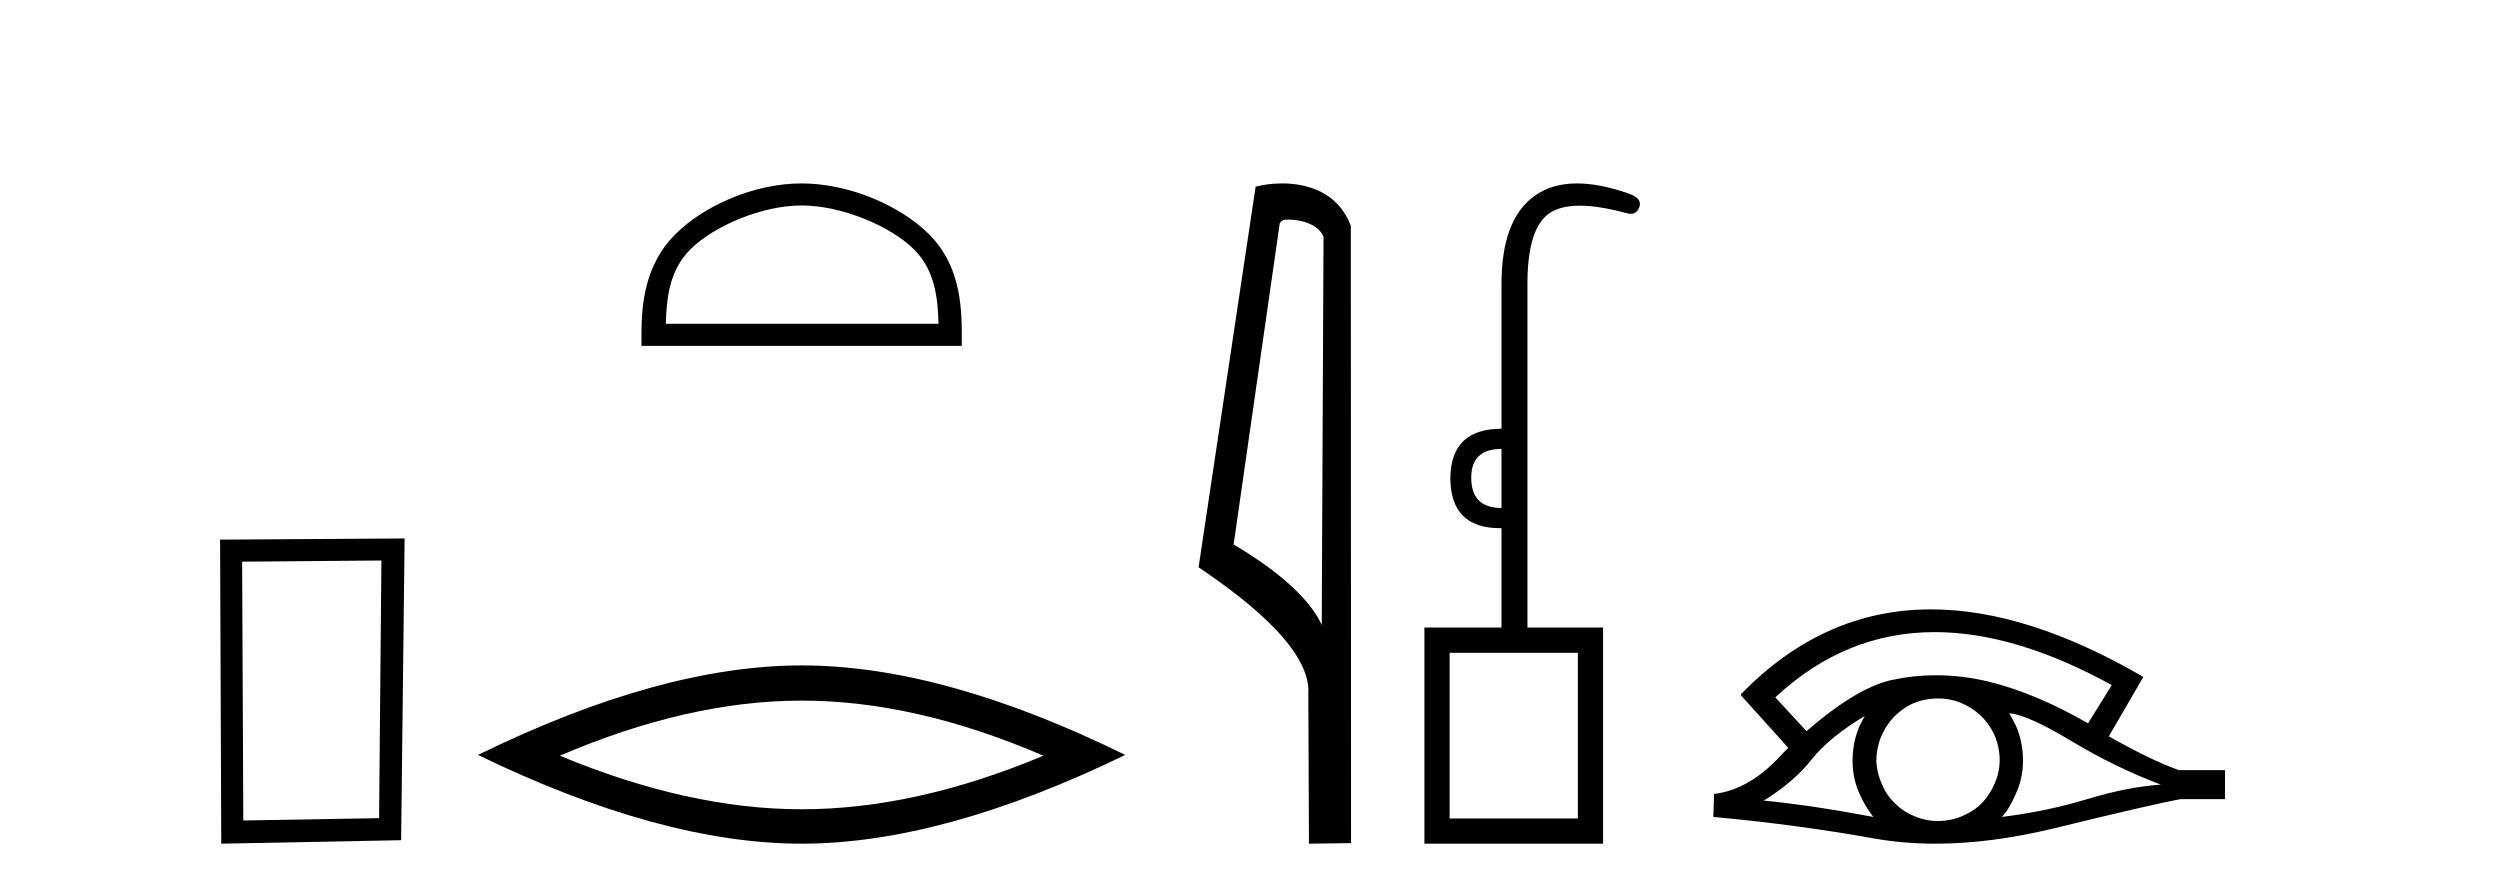
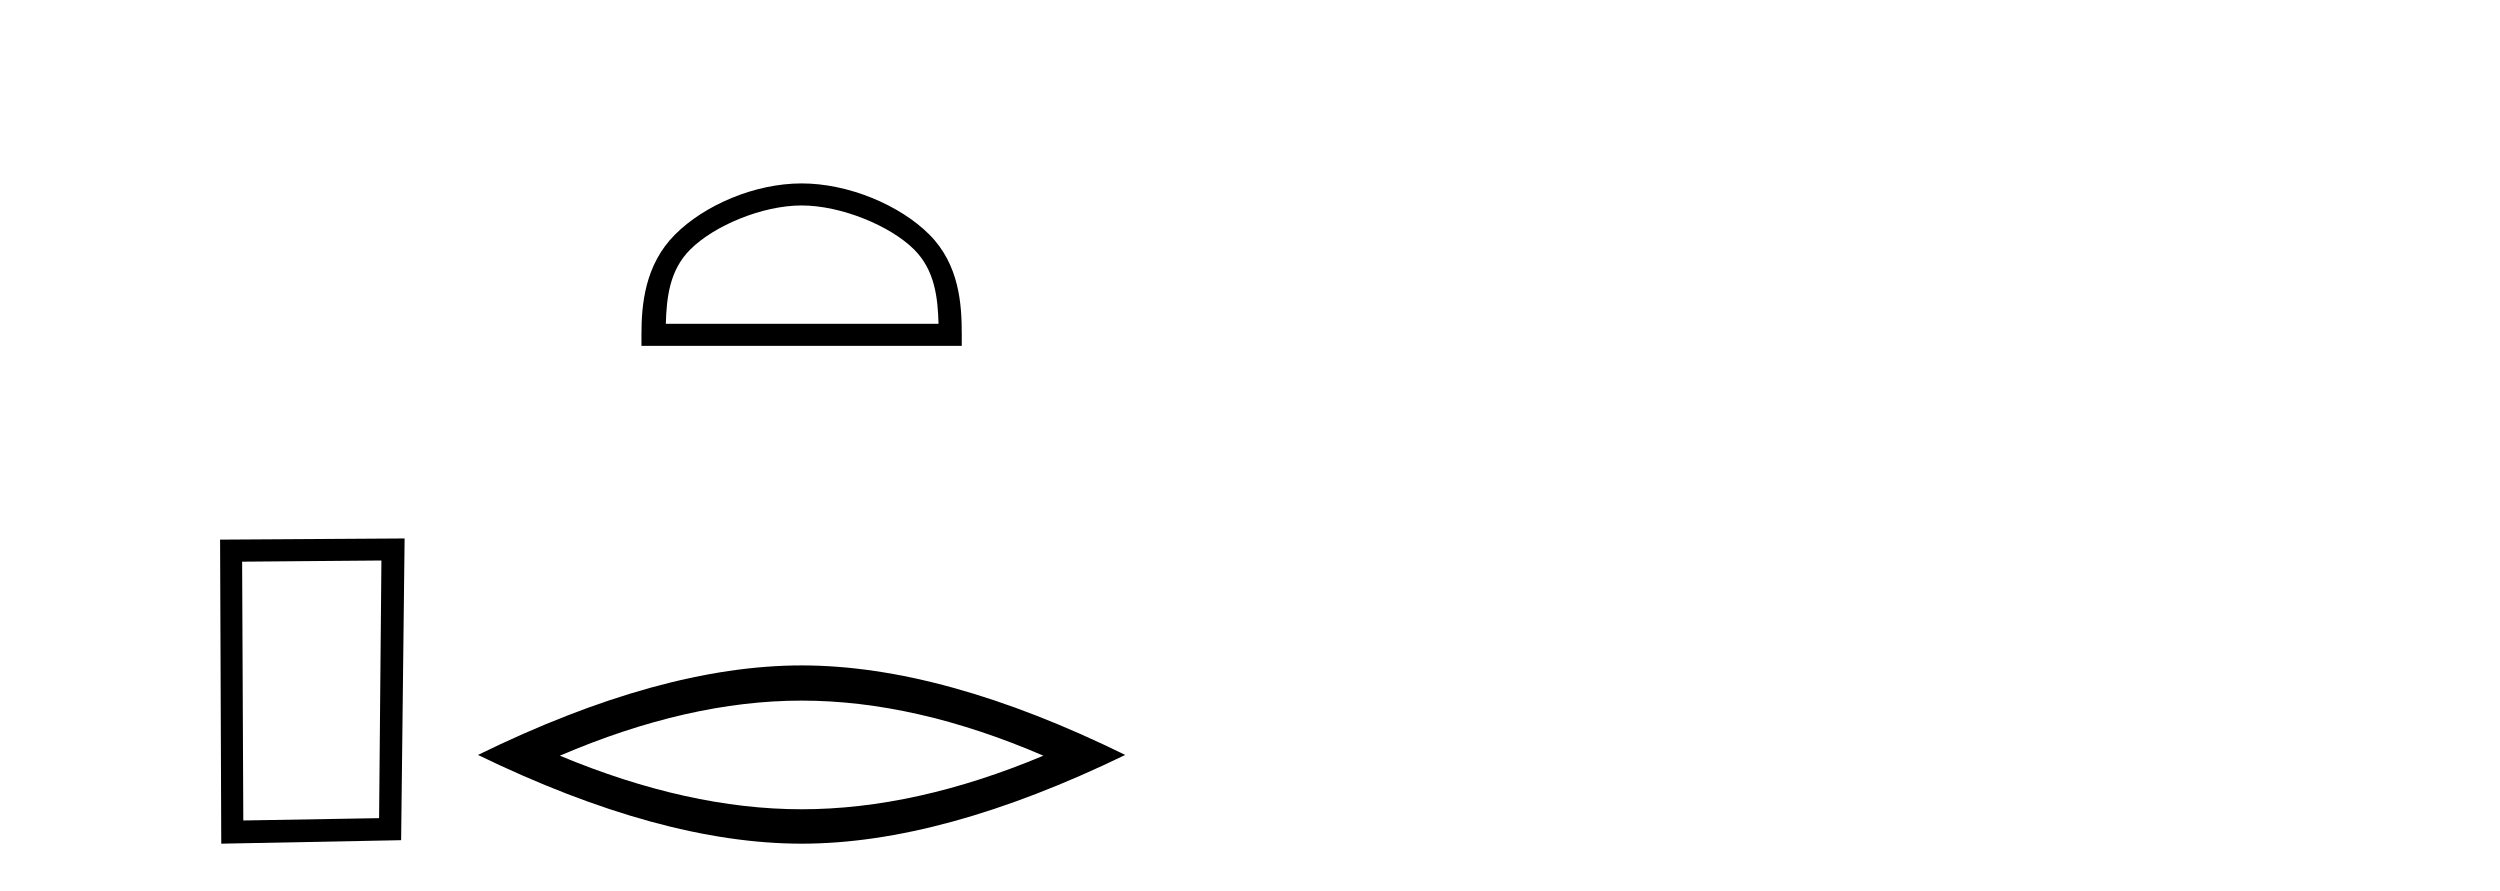
<svg xmlns="http://www.w3.org/2000/svg" width="115.0" height="41.0">
  <path d="M 17.545 25.783 L 17.438 37.635 L 11.192 37.742 L 11.138 25.837 L 17.545 25.783 ZM 18.612 24.769 L 10.124 24.823 L 10.178 38.809 L 18.452 38.649 L 18.612 24.769 Z" style="fill:#000000;stroke:none" />
  <path d="M 36.874 9.451 C 38.686 9.451 40.954 10.382 42.052 11.48 C 43.012 12.44 43.138 13.713 43.173 14.896 L 30.628 14.896 C 30.663 13.713 30.788 12.44 31.749 11.48 C 32.846 10.382 35.061 9.451 36.874 9.451 ZM 36.874 8.437 C 34.724 8.437 32.41 9.43 31.055 10.786 C 29.664 12.176 29.507 14.007 29.507 15.377 L 29.507 15.911 L 44.241 15.911 L 44.241 15.377 C 44.241 14.007 44.136 12.176 42.746 10.786 C 41.39 9.43 39.024 8.437 36.874 8.437 Z" style="fill:#000000;stroke:none" />
  <path d="M 36.874 32.228 Q 42.117 32.228 47.995 34.762 Q 42.117 37.226 36.874 37.226 Q 31.665 37.226 25.753 34.762 Q 31.665 32.228 36.874 32.228 ZM 36.874 30.609 Q 30.398 30.609 21.987 34.727 Q 30.398 38.809 36.874 38.809 Q 43.349 38.809 51.76 34.727 Q 43.384 30.609 36.874 30.609 Z" style="fill:#000000;stroke:none" />
-   <path d="M 59.27 10.1 C 59.895 10.1 60.659 10.34 60.882 10.89 L 60.8 28.751 L 60.8 28.751 C 60.483 28.034 59.542 26.699 56.747 25.046 L 58.869 10.263 C 58.969 10.157 58.966 10.1 59.27 10.1 ZM 60.8 28.751 L 60.8 28.751 C 60.8 28.751 60.8 28.751 60.8 28.751 L 60.8 28.751 L 60.8 28.751 ZM 58.973 8.437 C 58.495 8.437 58.063 8.505 57.758 8.588 L 55.135 26.094 C 56.522 27.044 60.335 29.648 60.183 31.91 L 60.212 38.809 L 62.148 38.783 L 62.138 10.393 C 61.562 8.837 60.131 8.437 58.973 8.437 Z" style="fill:#000000;stroke:none" />
-   <path d="M 69.069 20.65 L 69.069 23.367 Q 67.677 23.367 67.677 21.976 Q 67.677 20.65 69.069 20.65 ZM 72.581 30.028 L 72.581 37.65 L 66.683 37.65 L 66.683 30.028 ZM 72.543 8.437 Q 71.379 8.437 70.577 9.019 Q 69.069 10.112 69.069 13.062 L 69.069 19.722 Q 66.749 19.722 66.716 21.976 Q 66.716 24.296 69.004 24.296 Q 69.036 24.296 69.069 24.295 L 69.069 28.868 L 65.523 28.868 L 65.523 38.809 L 73.741 38.809 L 73.741 28.868 L 70.262 28.868 L 70.262 13.062 Q 70.262 10.543 71.239 9.831 Q 71.746 9.462 72.666 9.462 Q 73.522 9.462 74.735 9.781 Q 74.889 9.835 75.011 9.835 Q 75.335 9.835 75.431 9.45 Q 75.497 9.085 74.868 8.886 Q 73.566 8.437 72.543 8.437 Z" style="fill:#000000;stroke:none" />
-   <path d="M 88.996 29.077 Q 92.704 29.077 97.142 31.514 L 96.049 33.274 Q 93.623 31.873 91.436 31.344 Q 90.222 31.061 89.051 31.061 Q 88.032 31.061 87.046 31.275 Q 85.423 31.617 83.099 33.633 L 81.664 32.078 Q 84.881 29.077 88.996 29.077 ZM 85.782 32.932 Q 85.645 33.172 85.525 33.428 Q 85.218 34.162 85.218 34.999 Q 85.218 35.785 85.525 36.486 Q 85.782 37.084 86.174 37.579 Q 83.39 37.049 81.135 36.827 Q 82.536 35.956 83.339 34.931 Q 84.159 33.906 85.782 32.932 ZM 92.427 32.813 Q 93.247 32.864 95.263 34.077 Q 97.278 35.29 99.397 36.093 Q 97.876 36.195 96.014 36.759 Q 94.152 37.323 92.085 37.579 Q 92.427 37.22 92.734 36.503 Q 93.059 35.785 93.059 34.999 Q 93.059 34.162 92.751 33.428 Q 92.598 33.103 92.427 32.813 ZM 89.151 32.128 Q 89.683 32.128 90.172 32.317 Q 90.701 32.539 91.094 32.898 Q 91.487 33.274 91.726 33.769 Q 91.966 34.299 91.983 34.88 Q 92 35.461 91.778 35.99 Q 91.556 36.52 91.197 36.913 Q 90.838 37.289 90.291 37.528 Q 89.796 37.75 89.215 37.767 Q 89.174 37.768 89.133 37.768 Q 88.597 37.768 88.105 37.562 Q 87.575 37.357 87.199 36.981 Q 86.807 36.622 86.584 36.11 Q 86.345 35.597 86.311 35.034 Q 86.311 34.436 86.516 33.923 Q 86.721 33.411 87.097 33.001 Q 87.473 32.608 87.968 32.369 Q 88.481 32.147 89.062 32.129 Q 89.106 32.128 89.151 32.128 ZM 88.828 28.031 Q 83.869 28.031 80.076 31.942 L 80.11 31.976 L 80.076 31.976 L 82.262 34.402 Q 82.126 34.538 82.006 34.658 Q 80.503 36.332 78.846 36.52 L 78.812 37.579 Q 82.57 37.921 86.209 38.57 Q 87.557 38.809 89.034 38.809 Q 91.56 38.809 94.46 38.109 Q 99.072 36.981 100.319 36.759 L 102.352 36.759 L 102.352 35.427 L 100.234 35.427 Q 99.004 34.999 97.005 33.872 L 98.594 31.139 Q 93.248 28.031 88.828 28.031 Z" style="fill:#000000;stroke:none" />
</svg>